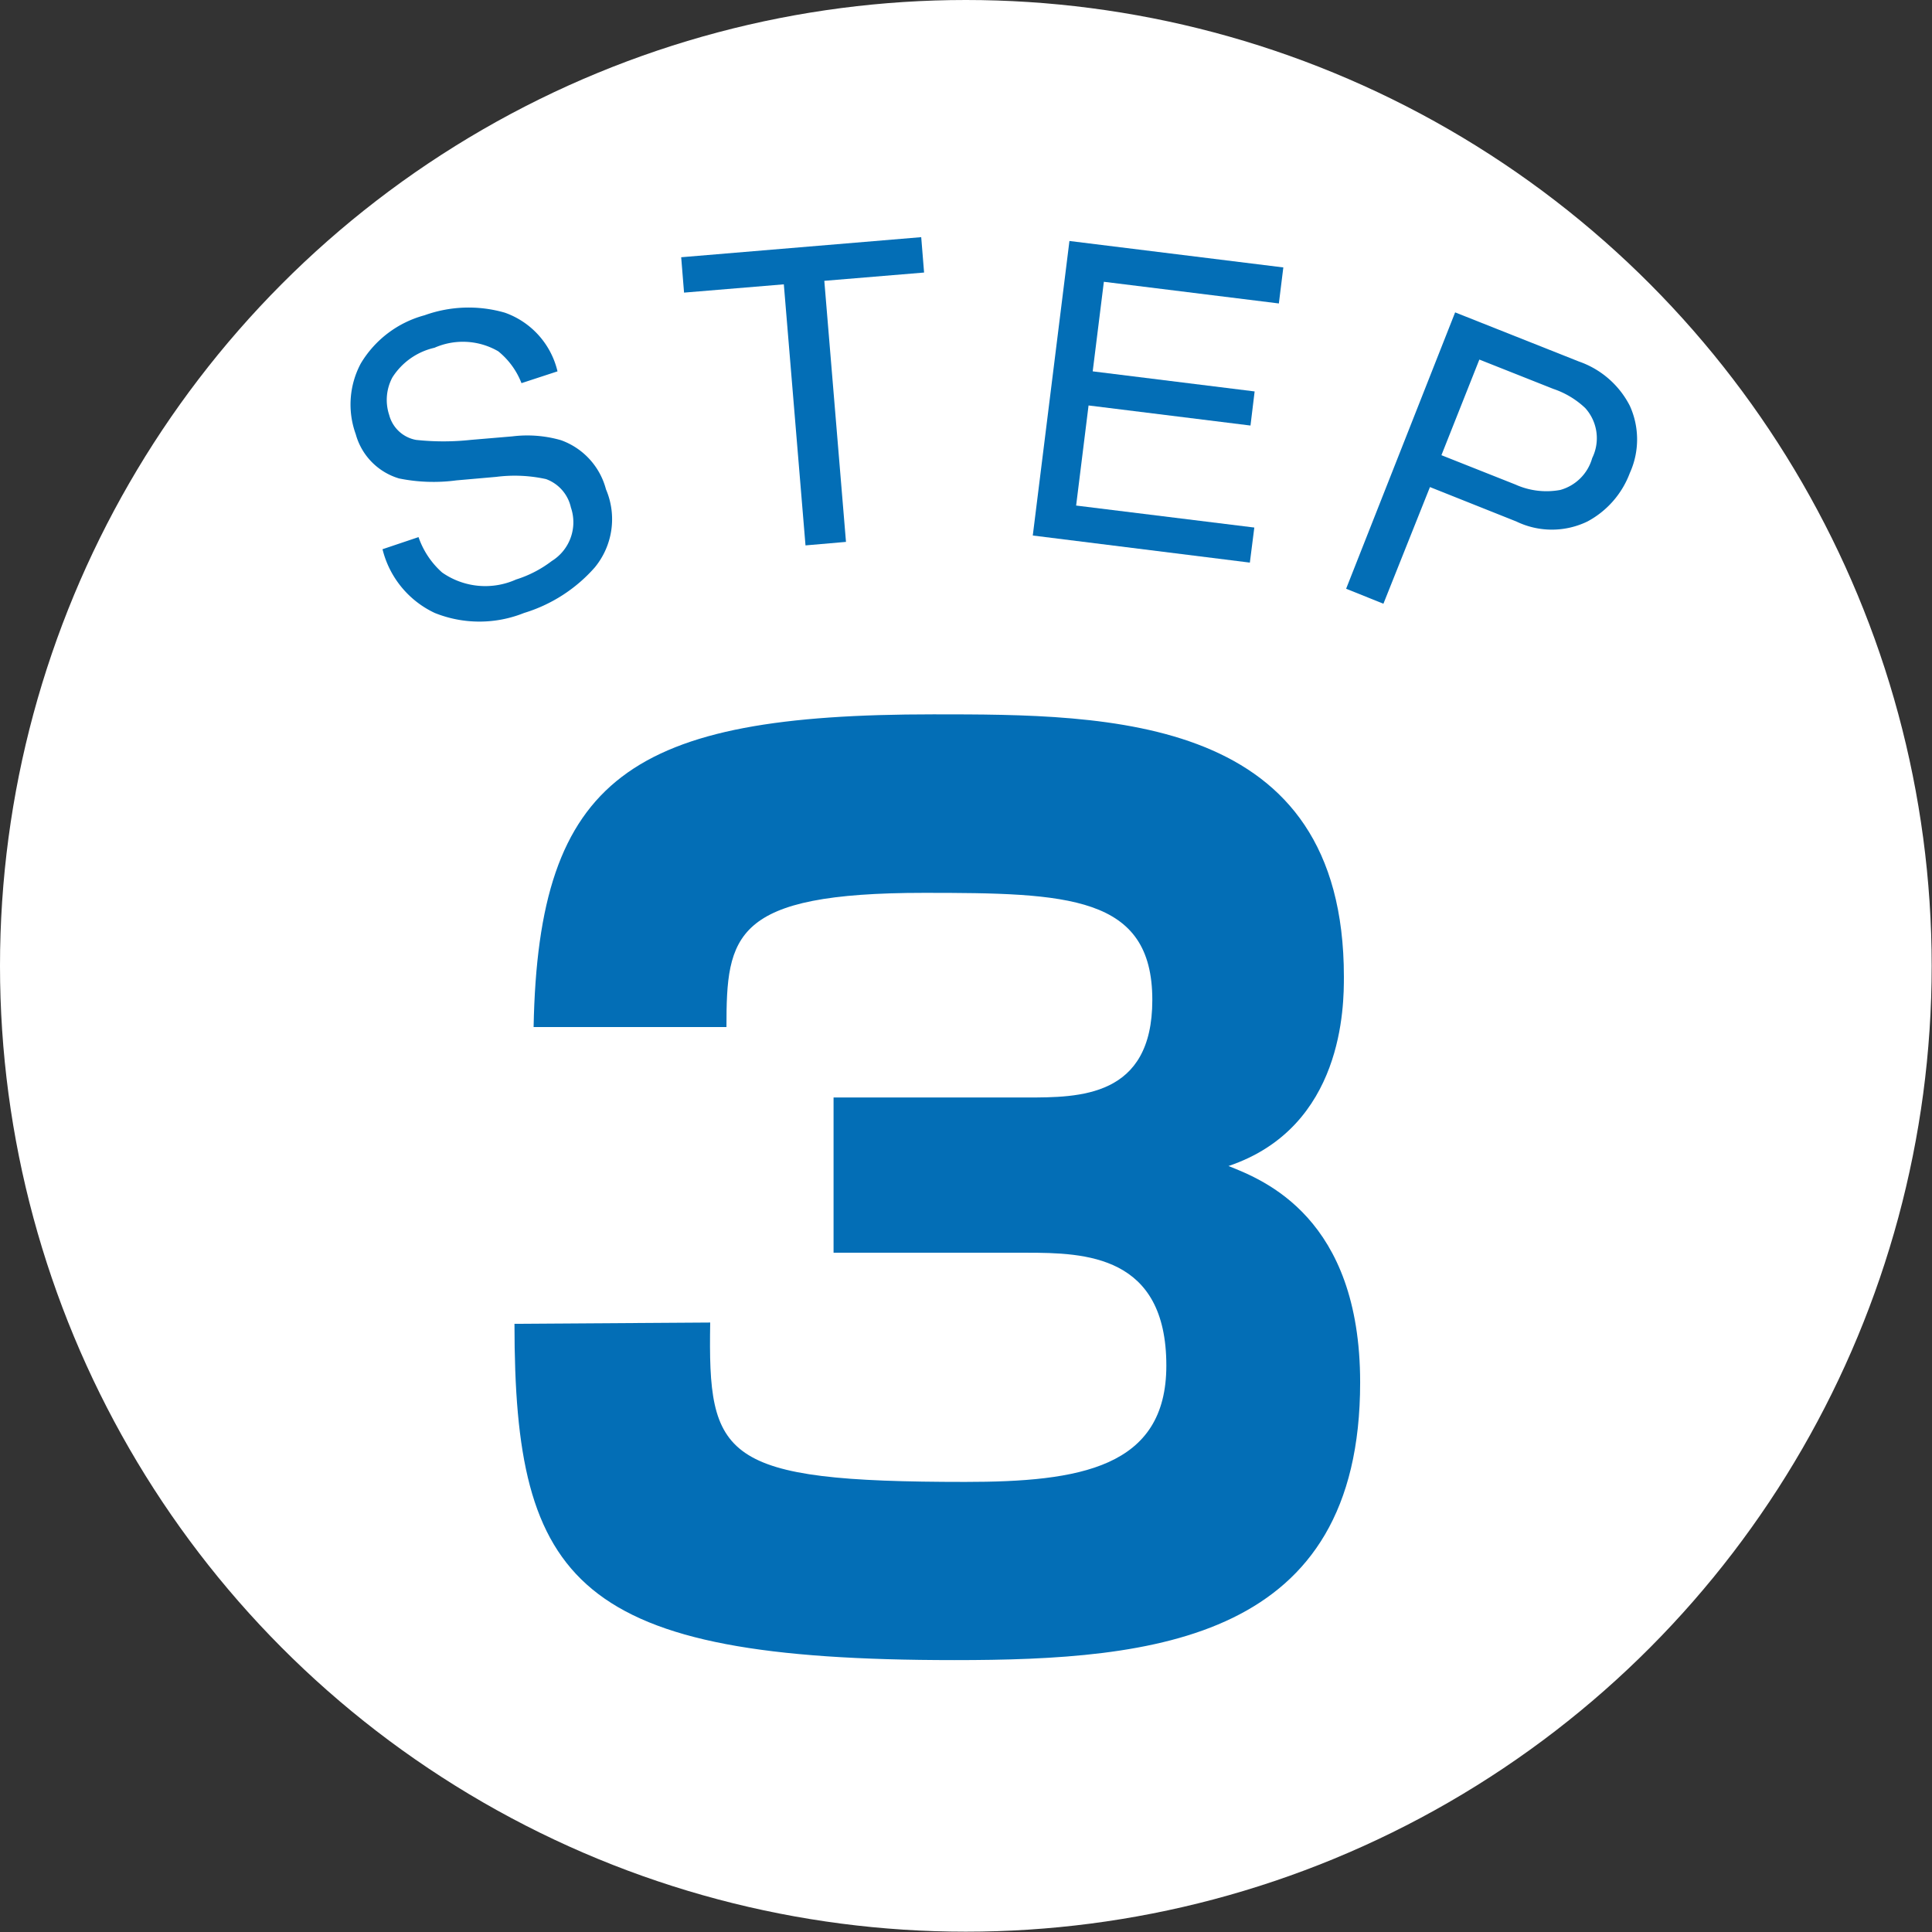
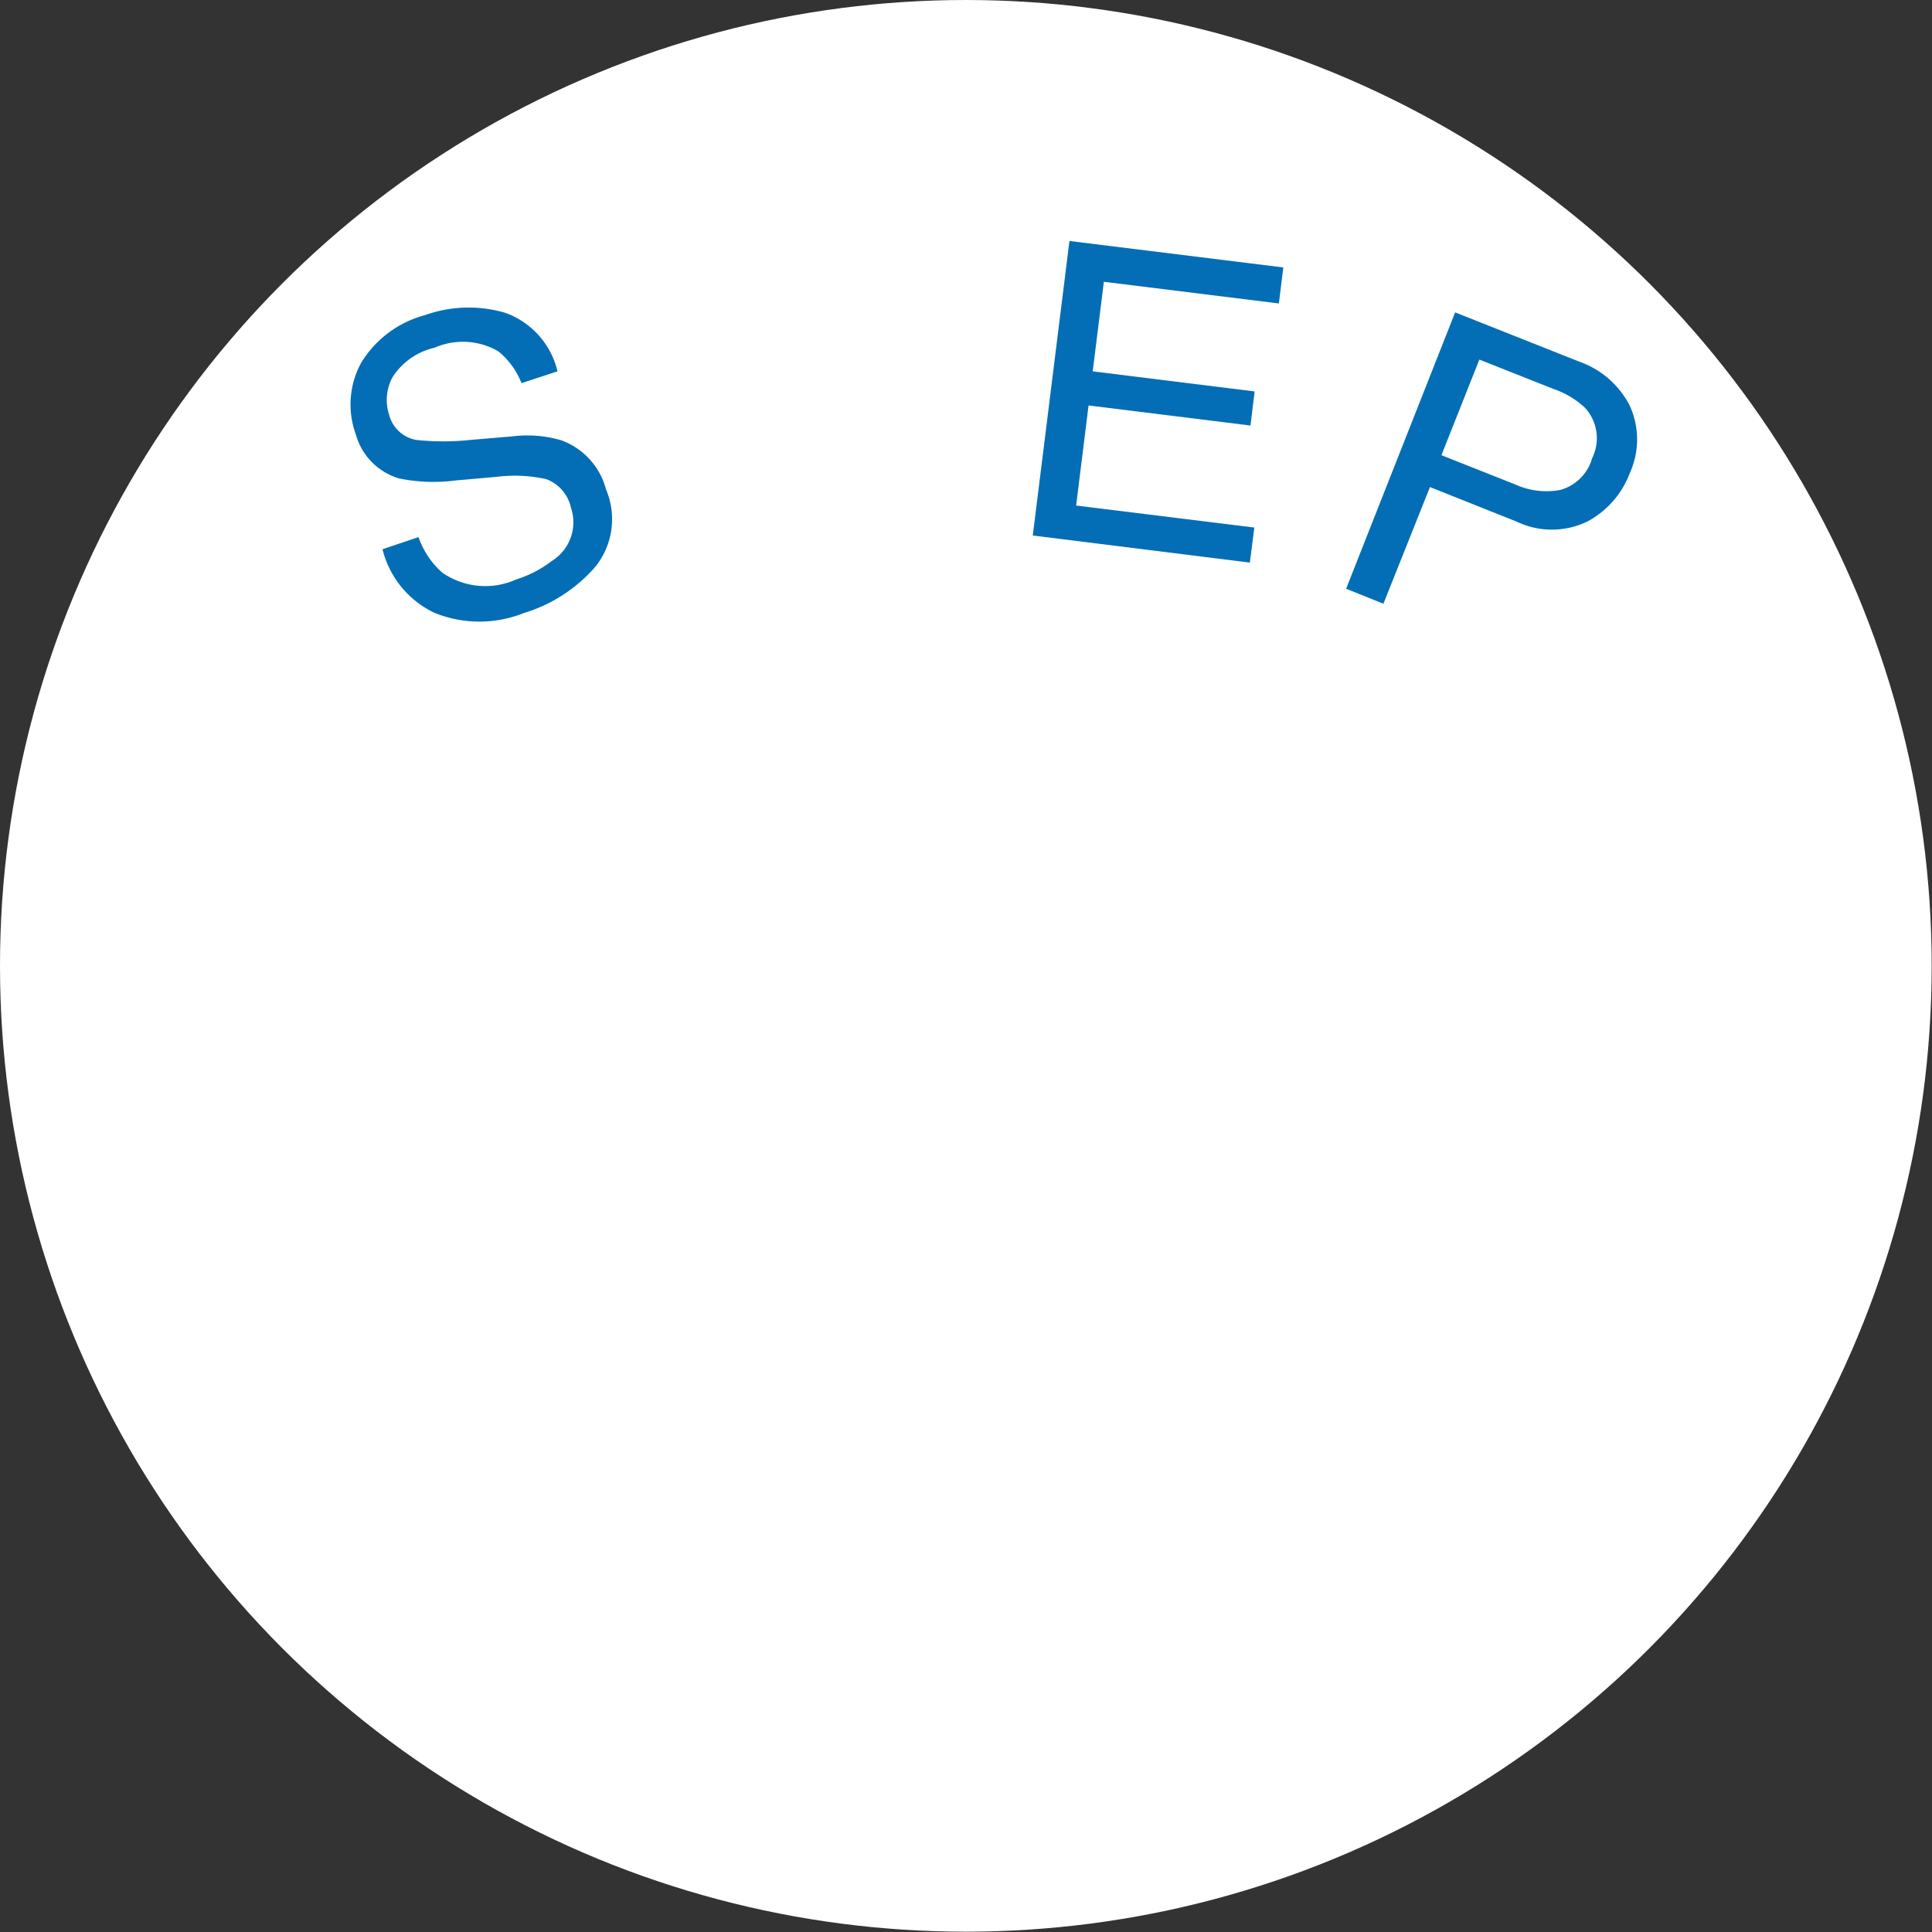
<svg xmlns="http://www.w3.org/2000/svg" id="レイヤー_1" data-name="レイヤー 1" viewBox="0 0 60.61 60.61">
  <rect x="0" y="0" width="60.61" height="60.61" fill="#333333" stroke="none" />
  <defs>
    <style>.cls-1{fill:#fff;}.cls-2{fill:#036eb6;}</style>
  </defs>
  <title>step3</title>
  <circle class="cls-1" cx="30.3" cy="30.3" r="30.3" />
  <path class="cls-2" d="M395.68,477.29a2.63,2.63,0,0,0,.74,1.11,2.36,2.36,0,0,0,2.32.22,3.63,3.63,0,0,0,1.12-.58,1.43,1.43,0,0,0,.6-1.68,1.23,1.23,0,0,0-.78-.89,4.57,4.57,0,0,0-1.56-.07l-1.25.11a5.43,5.43,0,0,1-1.8-.06,2,2,0,0,1-1.36-1.39,2.73,2.73,0,0,1,.16-2.22,3.34,3.34,0,0,1,2-1.51,4.08,4.08,0,0,1,2.52-.08,2.58,2.58,0,0,1,1.65,1.84l-1.13.37a2.4,2.4,0,0,0-.73-1,2.21,2.21,0,0,0-2-.11,2.12,2.12,0,0,0-1.32.93,1.5,1.5,0,0,0-.1,1.18,1.07,1.07,0,0,0,.84.78,8,8,0,0,0,1.72,0l1.3-.11a3.82,3.82,0,0,1,1.53.12,2.24,2.24,0,0,1,1.41,1.54,2.38,2.38,0,0,1-.35,2.45,4.82,4.82,0,0,1-2.22,1.43,3.76,3.76,0,0,1-2.8,0,3,3,0,0,1-1.64-2Z" transform="translate(-382.55 -460.44)" />
-   <path class="cls-2" d="M411.45,467.88l.09,1.11-3.13.26.68,8.19-1.27.11-.68-8.19-3.13.26-.09-1.11Z" transform="translate(-382.55 -460.44)" />
  <path class="cls-2" d="M416.1,468l6.71.83-.14,1.13-5.49-.68-.35,2.81,5.08.63-.13,1.07-5.08-.63-.39,3.14,5.59.69-.14,1.1-6.81-.85Z" transform="translate(-382.55 -460.44)" />
  <path class="cls-2" d="M428.2,470.24l3.88,1.54a2.84,2.84,0,0,1,1.6,1.39,2.55,2.55,0,0,1,0,2.11,2.86,2.86,0,0,1-1.33,1.52,2.56,2.56,0,0,1-2.23,0l-2.71-1.08-1.46,3.66-1.17-.47Zm4.08,3a2.72,2.72,0,0,0-1-.6l-2.32-.92-1.19,3,2.32.92a2.37,2.37,0,0,0,1.41.17,1.44,1.44,0,0,0,1-1A1.41,1.41,0,0,0,432.28,473.24Z" transform="translate(-382.55 -460.44)" />
-   <path class="cls-2" d="M404.83,501.93c-.07,4.24.33,5,8,5,3.58,0,6.31-.44,6.31-3.65,0-3.47-2.55-3.54-4.39-3.54h-6.05v-4.87h6.05c1.66,0,3.95,0,3.95-3.06,0-3.28-2.66-3.36-7.16-3.36-6,0-6.2,1.33-6.2,4.21h-6.05c.15-7.86,3.06-9.81,12.54-9.81,5.54,0,12.88,0,12.88,8.23,0,.89,0,4.72-3.62,5.94,1.11.44,4.13,1.62,4.13,6.79,0,8.08-6.42,8.71-12.73,8.71-11.88,0-13.8-2.4-13.8-10.55Z" transform="translate(-382.55 -460.44)" />
</svg>